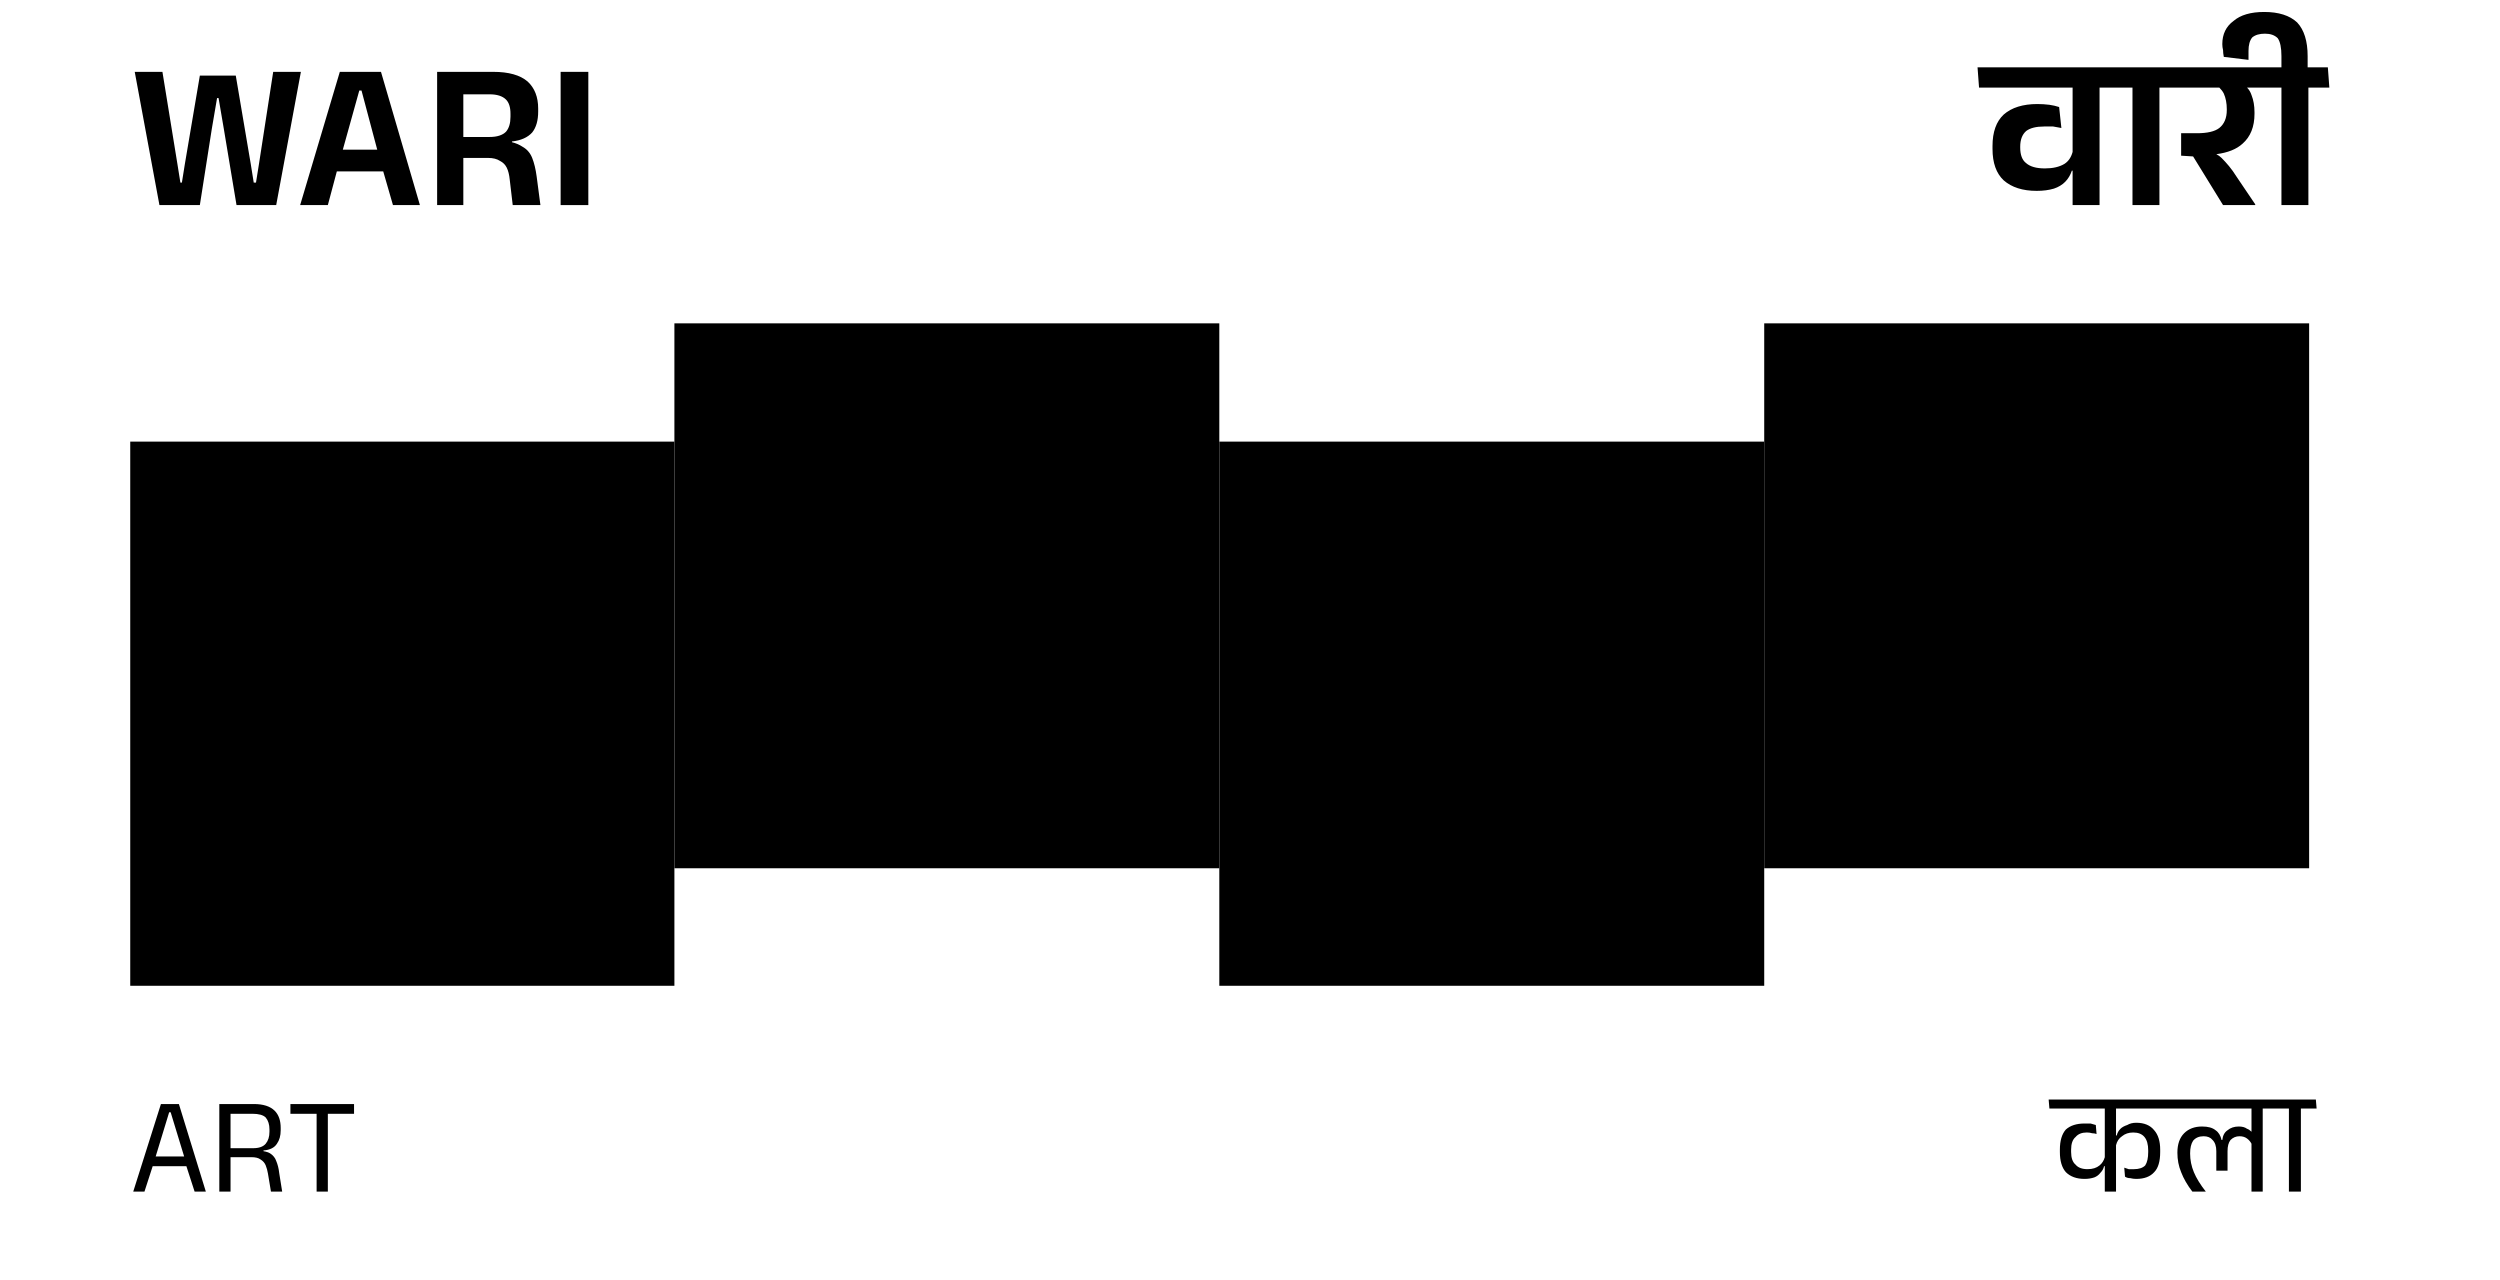
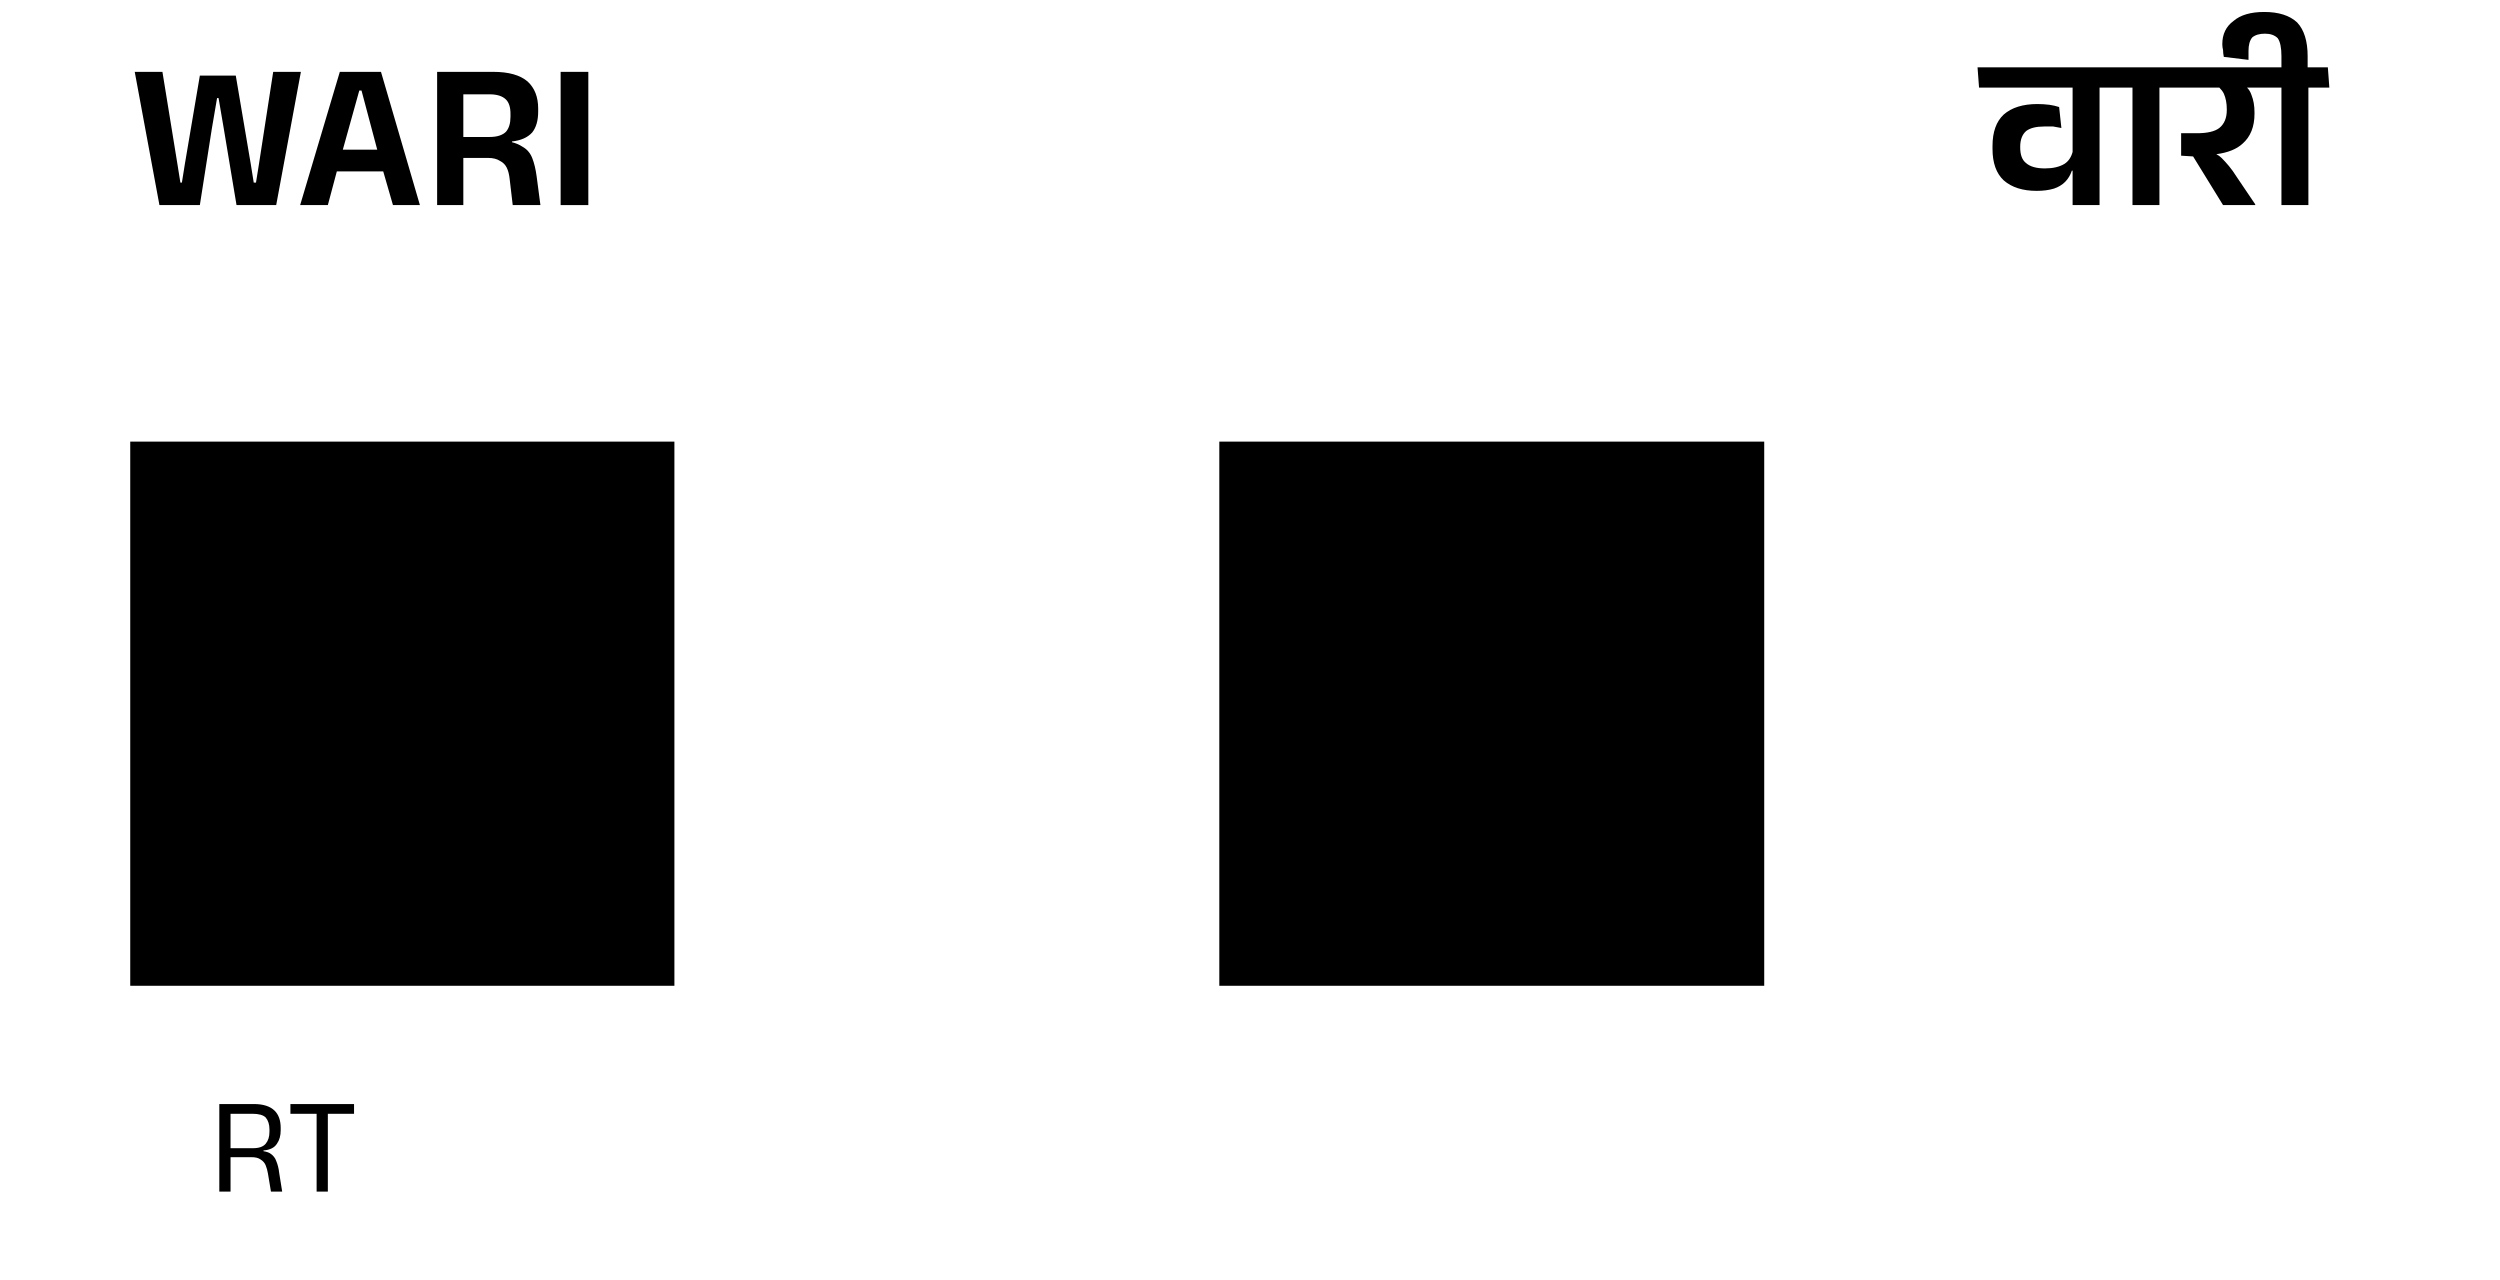
<svg xmlns="http://www.w3.org/2000/svg" viewBox="0 0 334 171" width="334" height="171">
  <title>WariArt__Primary-Logo-Black-Open File (2)(2)-ai</title>
  <style>		.s0 { fill: #000000 } 	</style>
  <g id="Layer 1">
    <g id="&lt;Group&gt;">
      <path id="&lt;Path&gt;" class="s0" d="m26.7 27.4l1.6-10.2 0.7-4.1h0.2l0.7 4.1 1.7 10.2h5.3l3.3-17.8h-3.7l-1.9 12.3-0.4 2.5h-0.3l-0.4-2.5-2-11.8h-4.8l-2 11.8-0.4 2.5h-0.2l-0.4-2.5-2-12.3h-3.7l3.3 17.8z" />
    </g>
    <g id="&lt;Group&gt;">
      <g id="&lt;Group&gt;">
        <path id="&lt;Compound Path&gt;" fill-rule="evenodd" class="s0" d="m40.1 27.4l5.3-17.8h5.5l5.2 17.8h-3.6l-1.3-4.5h-6.2l-1.2 4.5zm5.7-7.4h4.6l-2.1-7.9h-0.3z" />
      </g>
    </g>
    <g id="&lt;Group&gt;">
      <g id="&lt;Group&gt;">
        <path id="&lt;Compound Path&gt;" fill-rule="evenodd" class="s0" d="m61.9 27.4h-3.5v-17.8h7.5q3.1 0 4.6 1.3 1.4 1.3 1.4 3.6v0.4q0 1.8-0.8 2.8-0.9 1-2.7 1.2v0.1q0.8 0.2 1.4 0.6 0.9 0.5 1.3 1.5 0.4 1 0.6 2.5l0.5 3.8h-3.7l-0.4-3.4q-0.1-1-0.4-1.6-0.3-0.6-0.9-0.9-0.6-0.4-1.6-0.4h-3.3zm0-9.1h3.5q1.5 0 2.2-0.7 0.6-0.7 0.6-2v-0.4q0-1.3-0.6-1.9-0.7-0.7-2.2-0.7h-3.5z" />
      </g>
    </g>
    <g id="&lt;Group&gt;">
      <path id="&lt;Path&gt;" class="s0" d="m78.6 9.6v17.8h-3.7v-17.8z" />
    </g>
    <g id="&lt;Group&gt;">
      <g id="&lt;Group&gt;">
-         <path id="&lt;Compound Path&gt;" fill-rule="evenodd" class="s0" d="m23.9 147.5l3.6 11.7h-1.5l-1.1-3.4h-4.5l-1.1 3.4h-1.5l3.7-11.7zm0.7 7l-1.8-5.9h-0.2l-1.8 5.9z" />
-       </g>
+         </g>
    </g>
    <g id="&lt;Group&gt;">
      <g id="&lt;Group&gt;">
        <path id="&lt;Compound Path&gt;" fill-rule="evenodd" class="s0" d="m37.3 156.7l0.4 2.5h-1.5l-0.4-2.4q-0.1-0.6-0.3-1.1-0.2-0.5-0.7-0.8-0.4-0.3-1.2-0.3h-2.8v4.6h-1.5v-11.7h4.6q1.9 0 2.8 0.9 0.8 0.8 0.8 2.3v0.3q0 1.1-0.5 1.8-0.5 0.8-1.8 0.9v0.1q0.6 0.1 0.9 0.3 0.6 0.4 0.8 1 0.3 0.7 0.4 1.6zm-1.8-3.9q0.5-0.6 0.5-1.6v-0.3q0-1-0.5-1.6-0.5-0.5-1.8-0.5h-2.9v4.6h3q1.2 0 1.7-0.6z" />
      </g>
    </g>
    <g id="&lt;Group&gt;">
      <path id="&lt;Path&gt;" class="s0" d="m38.8 148.8h3.5v10.4h1.5v-10.4h3.5v-1.3h-8.5z" />
    </g>
    <g id="&lt;Group&gt;">
      <path id="&lt;Path&gt;" class="s0" d="m275.8 11.7h1.1v8.6q-0.3 1.1-1.1 1.6-1 0.6-2.6 0.6-1.7 0-2.5-0.7-0.8-0.6-0.8-2.1v-0.1q0-1.4 0.8-2.1 0.8-0.6 2.4-0.6 0.6 0 1.2 0 0.5 0.1 1.1 0.2l-0.3-2.8q-0.6-0.2-1.3-0.3-0.8-0.1-1.6-0.1-2.9 0-4.5 1.4-1.5 1.4-1.5 4.2v0.4q0 2.8 1.5 4.2 1.6 1.4 4.4 1.4 1.3 0 2.3-0.3 0.9-0.3 1.5-0.9 0.6-0.6 0.9-1.5h0.1v4.6h3.6v-15.7h1.4 0.4 1 1.6v15.7h3.6v-15.7h1.7 1.1 5.2q0.4 0.4 0.6 0.8 0.4 0.9 0.4 2.1v0.1q0 1.6-1 2.4-0.9 0.7-3 0.7h-2.1v3l1.6 0.1 4 6.5h4.3v-0.1l-2.5-3.7q-0.5-0.8-1-1.4-0.5-0.6-1-1.1-0.3-0.3-0.7-0.5 2.3-0.3 3.5-1.4 1.6-1.4 1.6-4v-0.2q0-1.3-0.4-2.3-0.2-0.6-0.6-1h2 1.3 1.3v15.7h3.6v-15.7h2.8l-0.2-2.7h-2.7v-1.5q0-3-1.4-4.5-1.5-1.4-4.4-1.4-2.7 0-4.1 1.2-1.5 1.1-1.5 3.1 0 0.4 0.1 0.8 0 0.4 0.1 0.9l3.3 0.4v-1.2q0-1.2 0.5-1.8 0.6-0.5 1.7-0.5 1.1 0 1.7 0.6 0.5 0.7 0.5 2.4v1.5h-1.5-1.3-10.9-1.1-6.9-1.1-0.3-6.1-11.4l0.2 2.7z" />
    </g>
    <g id="&lt;Group&gt;">
-       <path id="&lt;Path&gt;" class="s0" d="m304.3 146.9h-0.7-0.3-3.6-9.7-0.6-15.7l0.1 1.2h7.4v6.5q-0.2 0.7-0.7 1.1-0.6 0.5-1.6 0.5-1.1 0-1.6-0.6-0.6-0.5-0.6-1.7v-0.3q0-1.2 0.6-1.7 0.5-0.6 1.5-0.6 0.4 0 0.7 0.1 0.3 0 0.6 0.1l-0.1-1.2q-0.3-0.1-0.7-0.2-0.4 0-0.8 0-1.6 0-2.5 0.8-0.8 0.9-0.8 2.7v0.3q0 1.8 0.8 2.7 0.9 0.9 2.5 0.9 0.7 0 1.3-0.2 0.5-0.2 0.8-0.6 0.4-0.4 0.5-0.9h0.1v3.4h1.5v-6.2q0.2-0.8 0.8-1.2 0.6-0.5 1.5-0.5 1 0 1.5 0.6 0.5 0.6 0.5 1.8v0.2q0 1.2-0.4 1.8-0.5 0.5-1.5 0.5-0.3 0-0.7 0-0.3-0.1-0.6-0.2l0.1 1.2q0.3 0.2 0.7 0.2 0.4 0.1 0.8 0.1 1.6 0 2.4-0.9 0.8-0.8 0.8-2.7v-0.3q0-1.7-0.8-2.6-0.8-1-2.4-1-0.7 0-1.2 0.3-0.6 0.2-0.9 0.5-0.4 0.4-0.5 0.9h-0.1v-3.6h6.8 0.6 9.7 1v3.1q-0.3-0.3-0.6-0.4-0.4-0.3-1.1-0.3-0.9 0-1.5 0.5-0.6 0.4-0.7 1.3h-0.1q-0.2-0.9-0.8-1.3-0.6-0.5-1.8-0.5-1.5 0-2.4 0.9-0.9 0.9-0.9 2.6 0 1.4 0.5 2.6 0.5 1.3 1.5 2.6h1.8q-1.1-1.4-1.6-2.6-0.5-1.2-0.5-2.5 0-1.1 0.4-1.7 0.5-0.6 1.4-0.6 0.8 0 1.2 0.5 0.5 0.5 0.5 1.5v2.6h1.5v-2.6q0-1 0.4-1.5 0.5-0.5 1.2-0.5 0.6 0 1 0.3 0.4 0.3 0.6 0.7v6.4h1.5v-11.1h1.1 0.4 0.6 1.4v11.1h1.6v-11.1h2.1l-0.1-1.2z" />
-     </g>
+       </g>
    <g id="&lt;Group&gt;">
      <path id="&lt;Path&gt;" class="s0" d="m90.1 59v72.7h-72.7v-72.7z" />
    </g>
    <g id="&lt;Group&gt;">
      <path id="&lt;Path&gt;" class="s0" d="m235.7 59v72.7h-72.8v-72.7z" />
    </g>
    <g id="&lt;Group&gt;">
-       <path id="&lt;Path&gt;" class="s0" d="m162.9 43.2v72.8h-72.8v-72.8z" />
-     </g>
+       </g>
    <g id="&lt;Group&gt;">
-       <path id="&lt;Path&gt;" class="s0" d="m308.5 43.2v72.8h-72.8v-72.8z" />
-     </g>
+       </g>
  </g>
</svg>